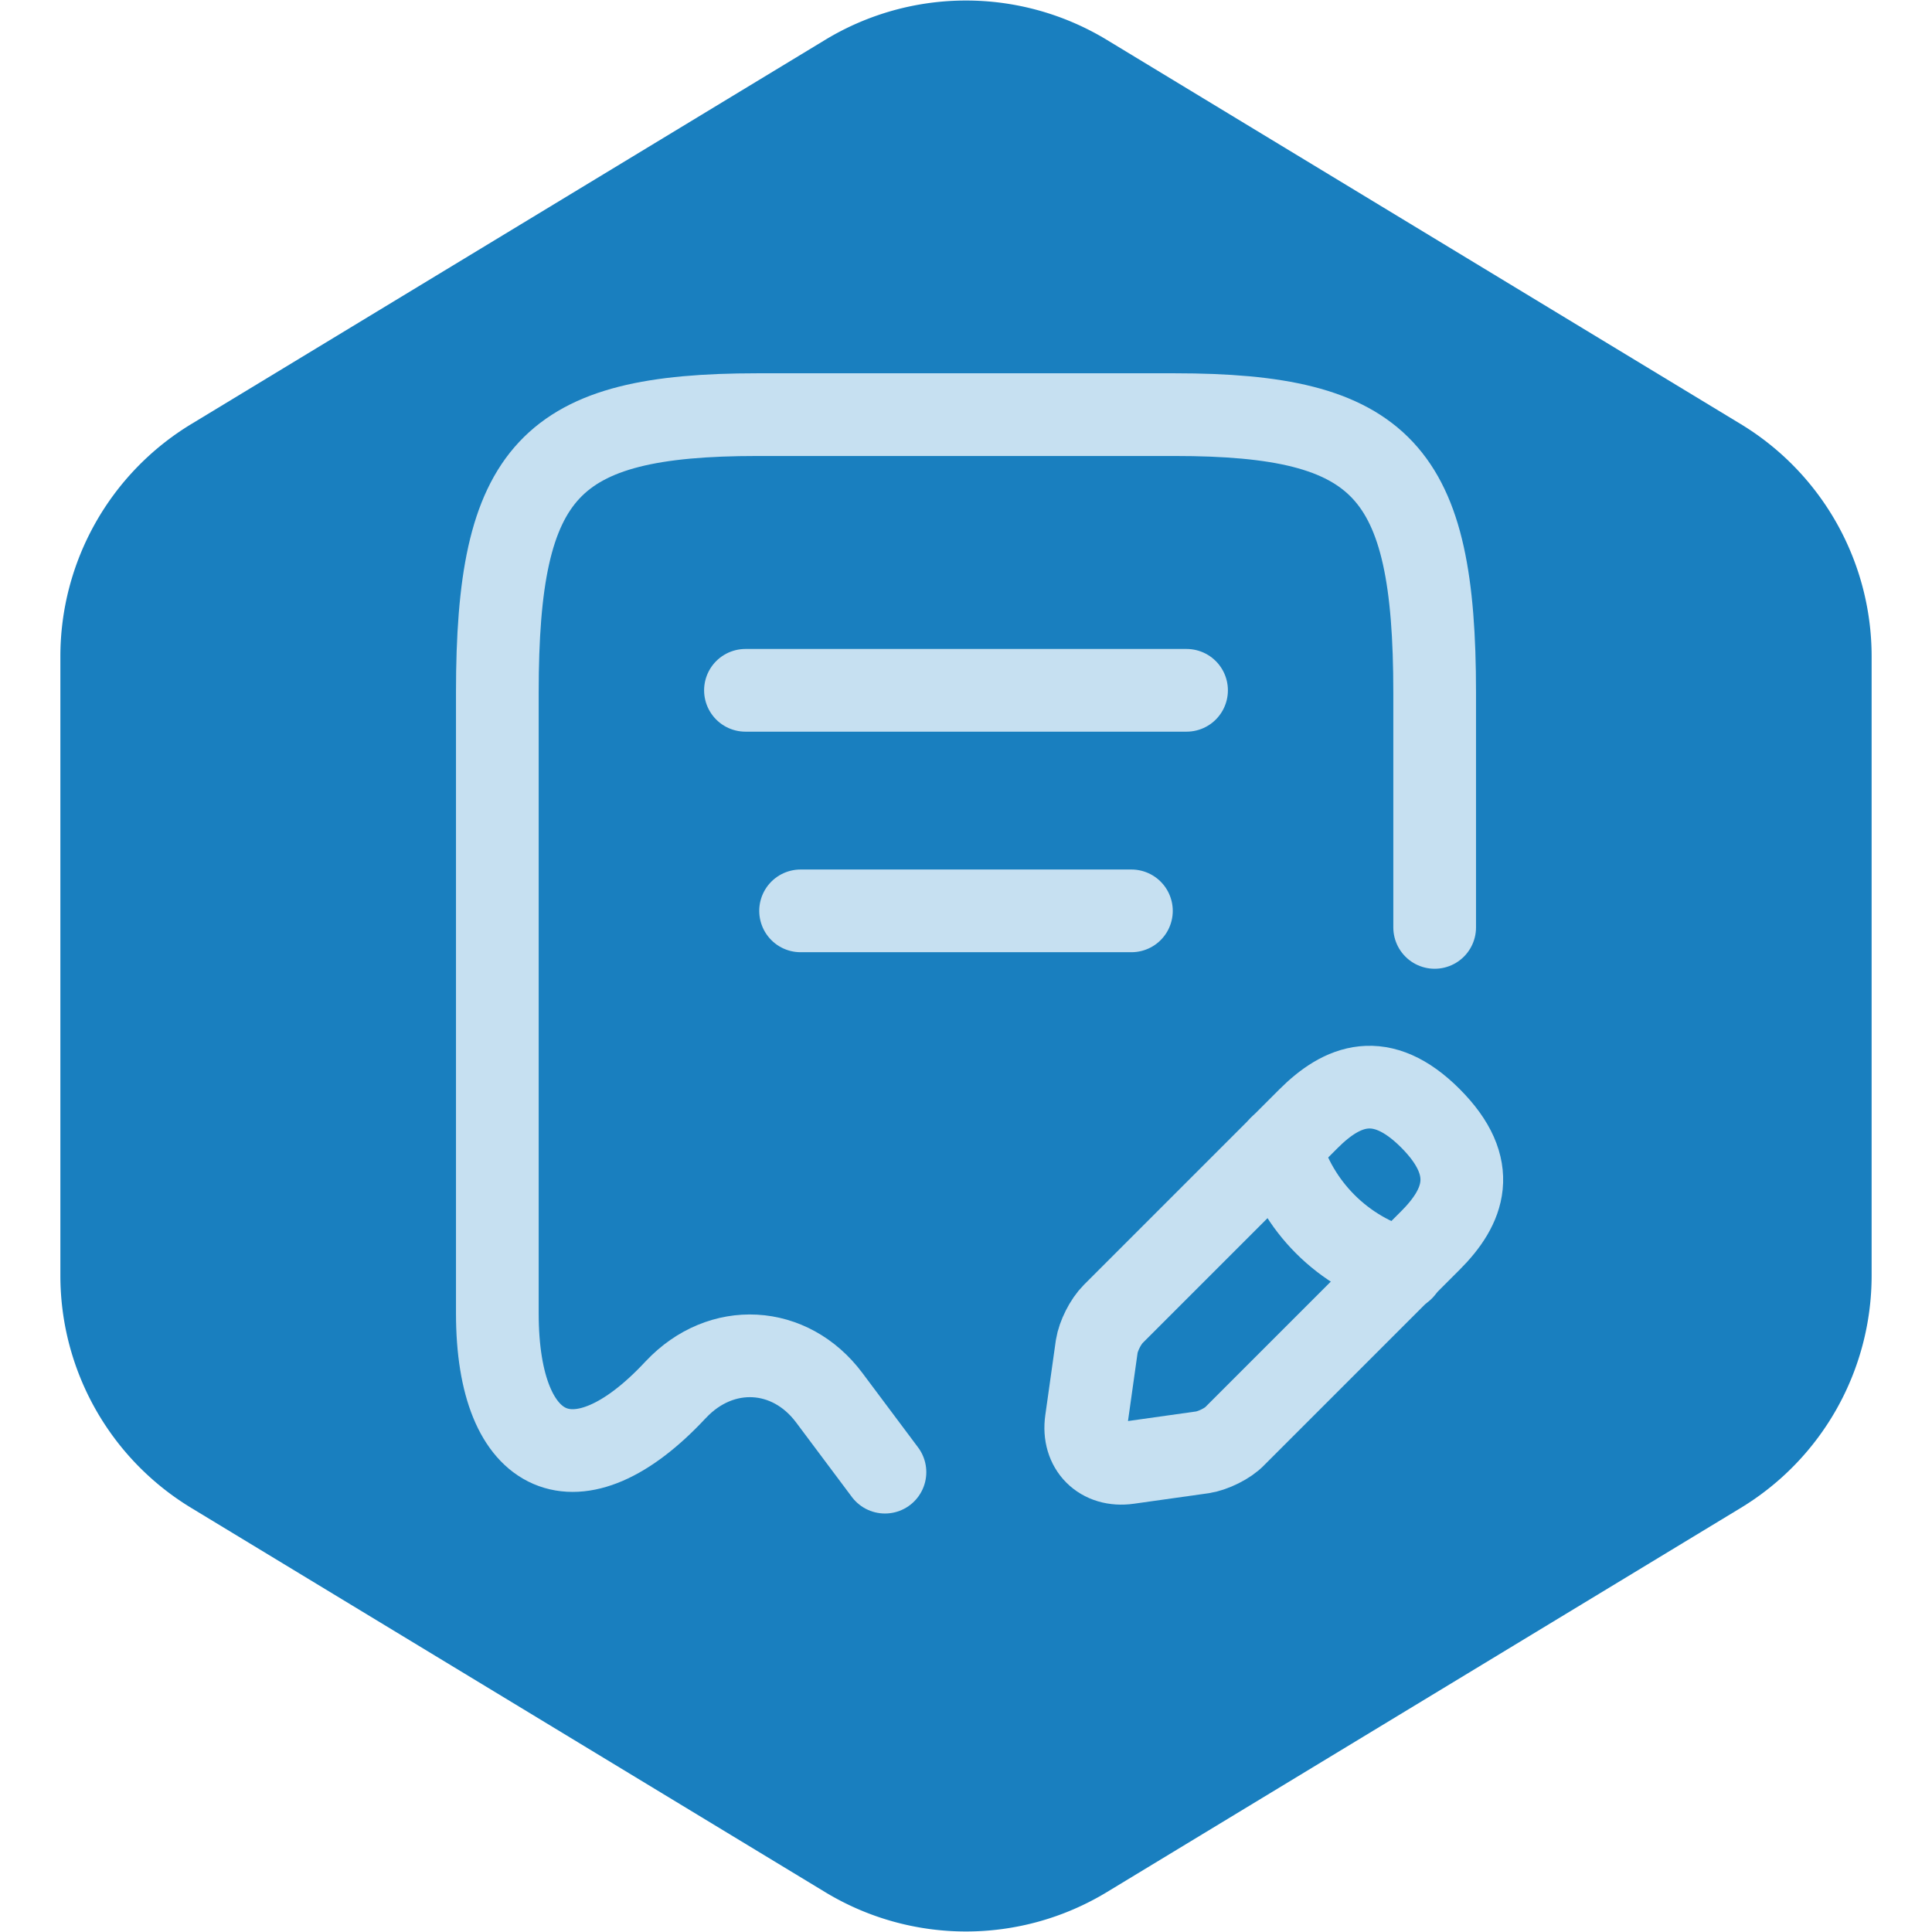
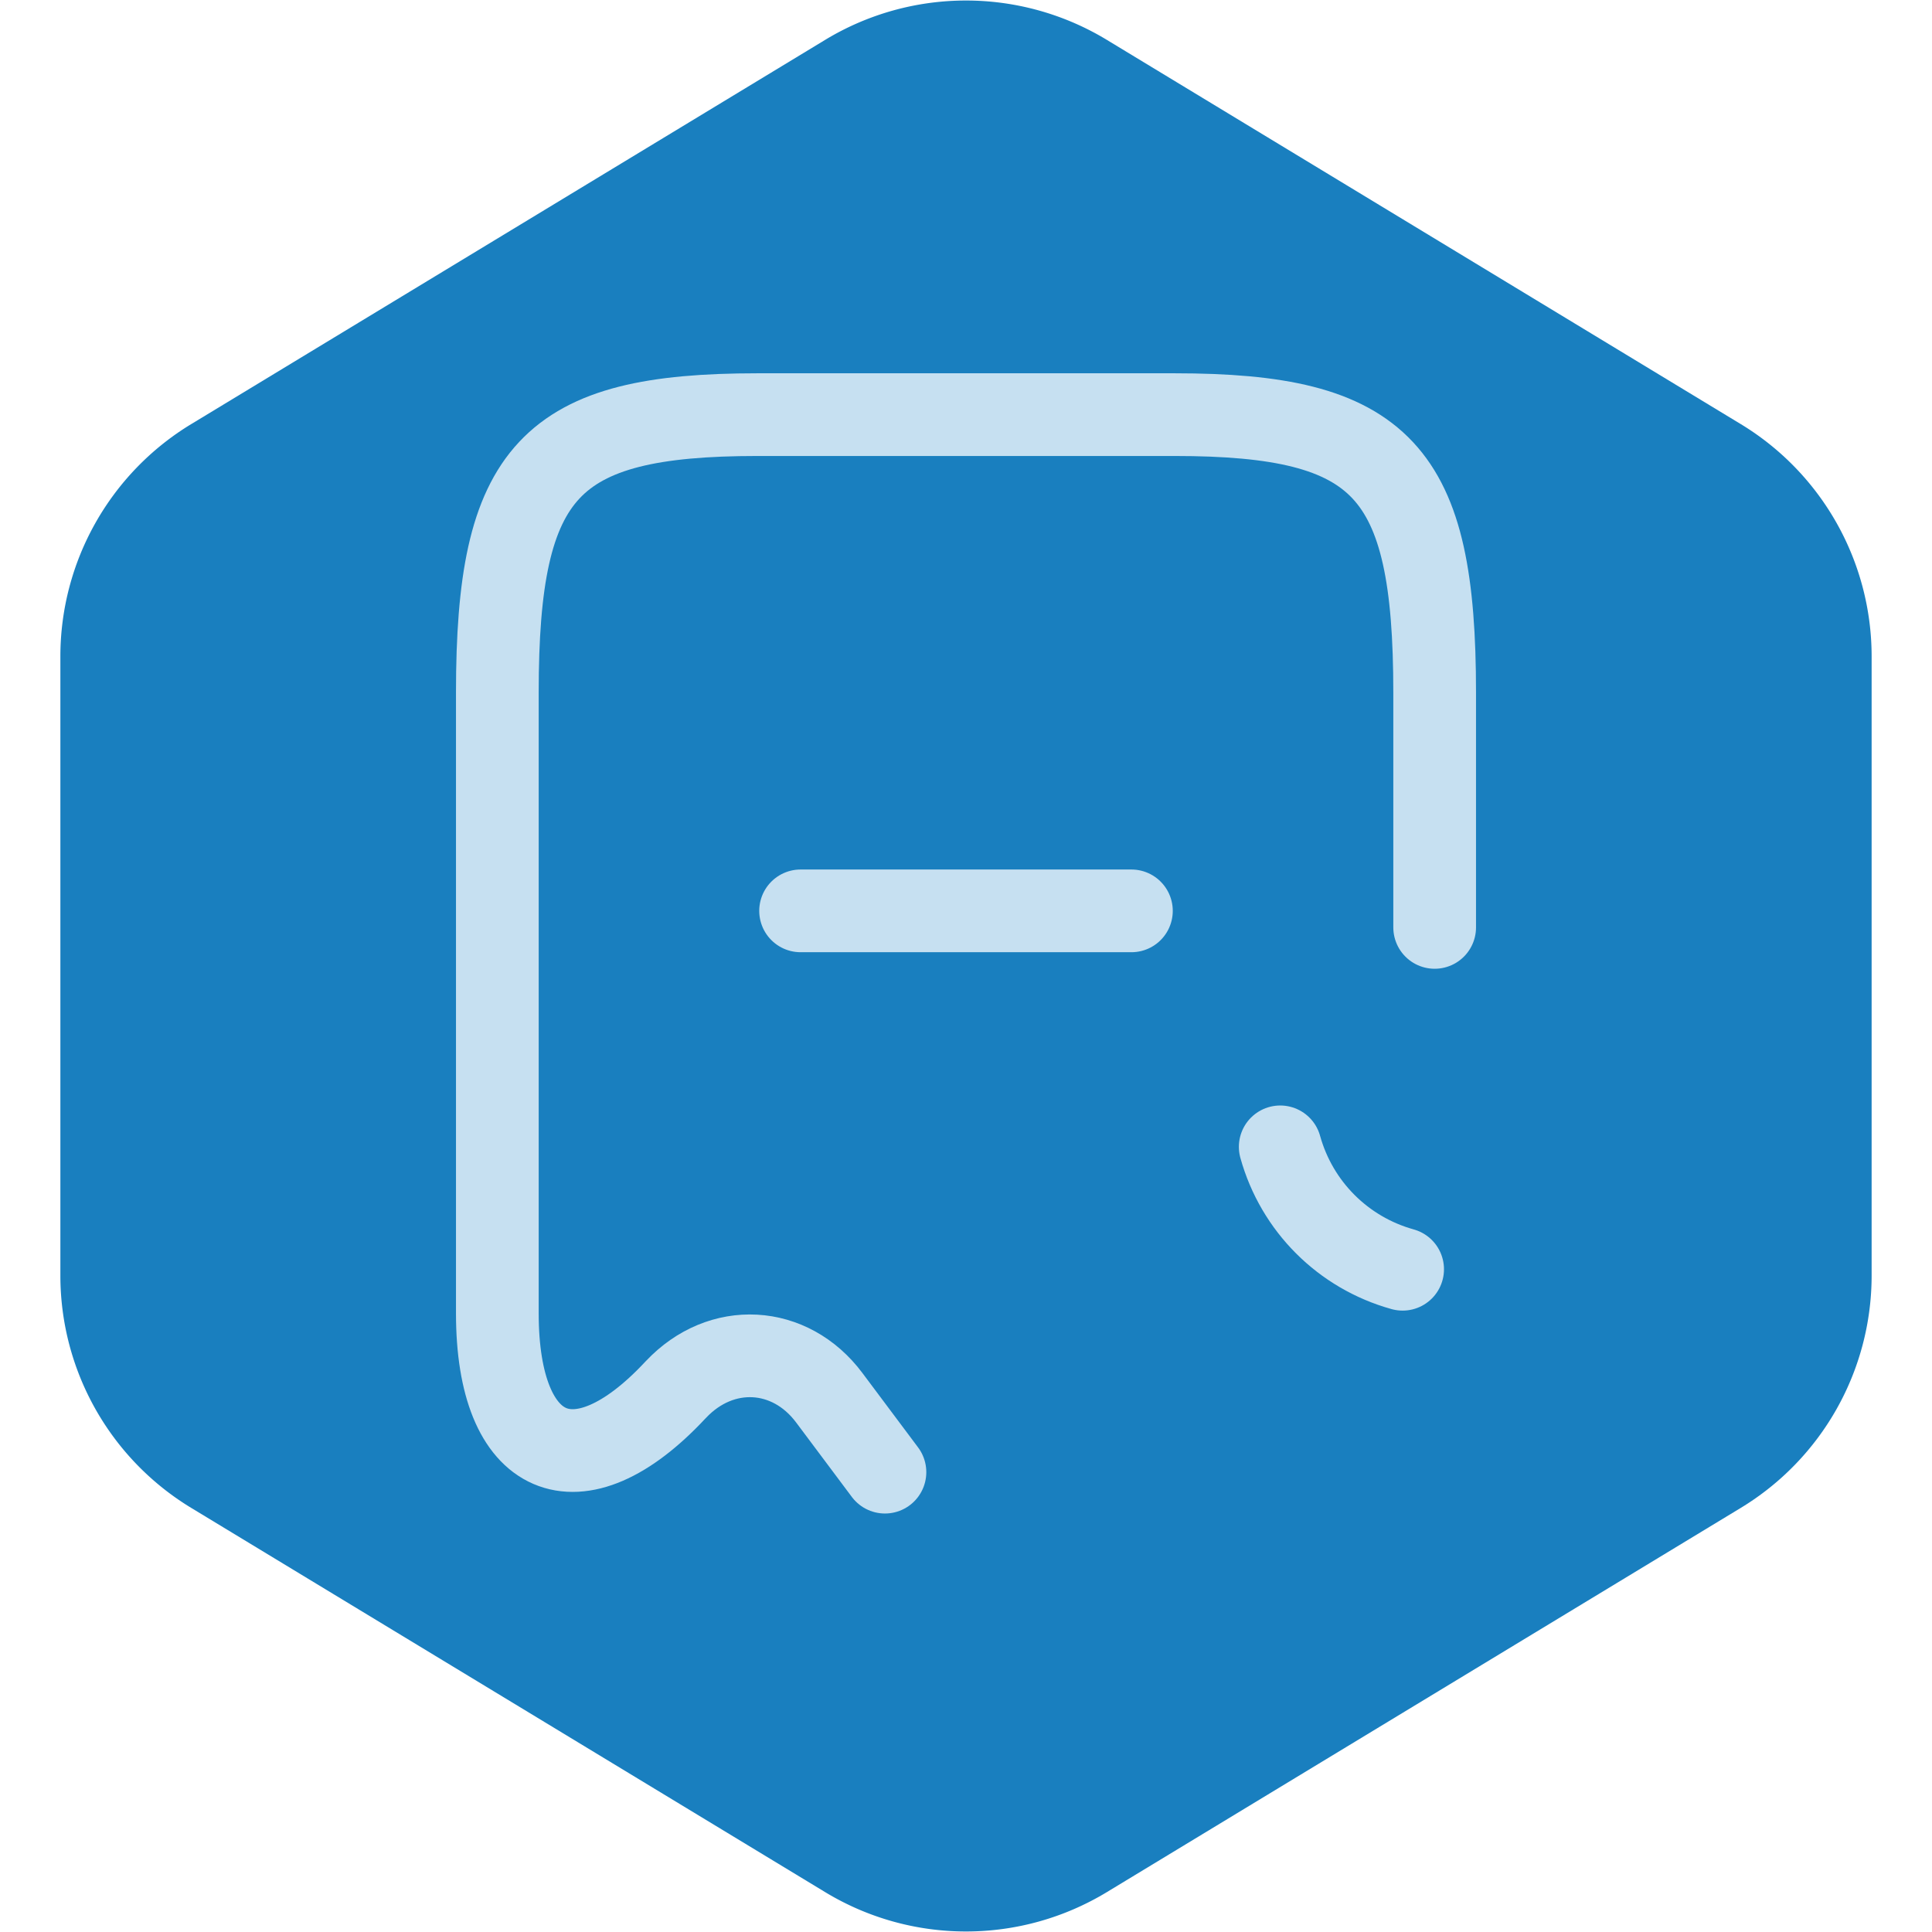
<svg xmlns="http://www.w3.org/2000/svg" width="252px" height="252px" viewBox="-5.52 -5.52 35.04 35.04" fill="none">
  <g id="SVGRepo_bgCarrier" stroke-width="0">
    <path transform="translate(-5.52, -5.52), scale(2.19)" fill="#197FBF" d="M9.166.33a2.25 2.25 0 00-2.332 0l-5.25 3.182A2.25 2.25 0 00.5 5.436v5.128a2.25 2.25 0 001.084 1.924l5.25 3.182a2.25 2.25 0 002.332 0l5.25-3.182a2.25 2.25 0 001.084-1.924V5.436a2.25 2.25 0 00-1.084-1.924L9.166.33z" />
  </g>
  <g id="SVGRepo_tracerCarrier" stroke-linecap="round" stroke-linejoin="round" />
  <g id="SVGRepo_iconCarrier">
    <path d="M20.5 11.3V7.04C20.5 3.01 19.56 2 15.78 2H8.22C4.44 2 3.5 3.01 3.5 7.04V18.3C3.5 20.96 4.96 21.59 6.73 19.69L6.74 19.68C7.56 18.81 8.81 18.88 9.52 19.83L10.53 21.18" stroke="#c6e0f1" stroke-width="1.5" stroke-linecap="round" stroke-linejoin="round" />
-     <path d="M8 7H16" stroke="#c6e0f1" stroke-width="1.5" stroke-linecap="round" stroke-linejoin="round" />
    <path d="M9 11H15" stroke="#c6e0f1" stroke-width="1.5" stroke-linecap="round" stroke-linejoin="round" />
-     <path d="M18.211 14.77L14.671 18.31C14.531 18.45 14.401 18.71 14.371 18.9L14.181 20.25C14.111 20.74 14.451 21.08 14.941 21.01L16.291 20.82C16.481 20.79 16.751 20.66 16.881 20.52L20.421 16.98C21.031 16.37 21.321 15.66 20.421 14.76C19.531 13.87 18.821 14.16 18.211 14.77Z" stroke="#c6e0f1" stroke-width="1.5" stroke-miterlimit="10" stroke-linecap="round" stroke-linejoin="round" />
    <path d="M17.699 15.28C17.999 16.36 18.839 17.2 19.919 17.5" stroke="#c6e0f1" stroke-width="1.5" stroke-miterlimit="10" stroke-linecap="round" stroke-linejoin="round" />
  </g>
</svg>